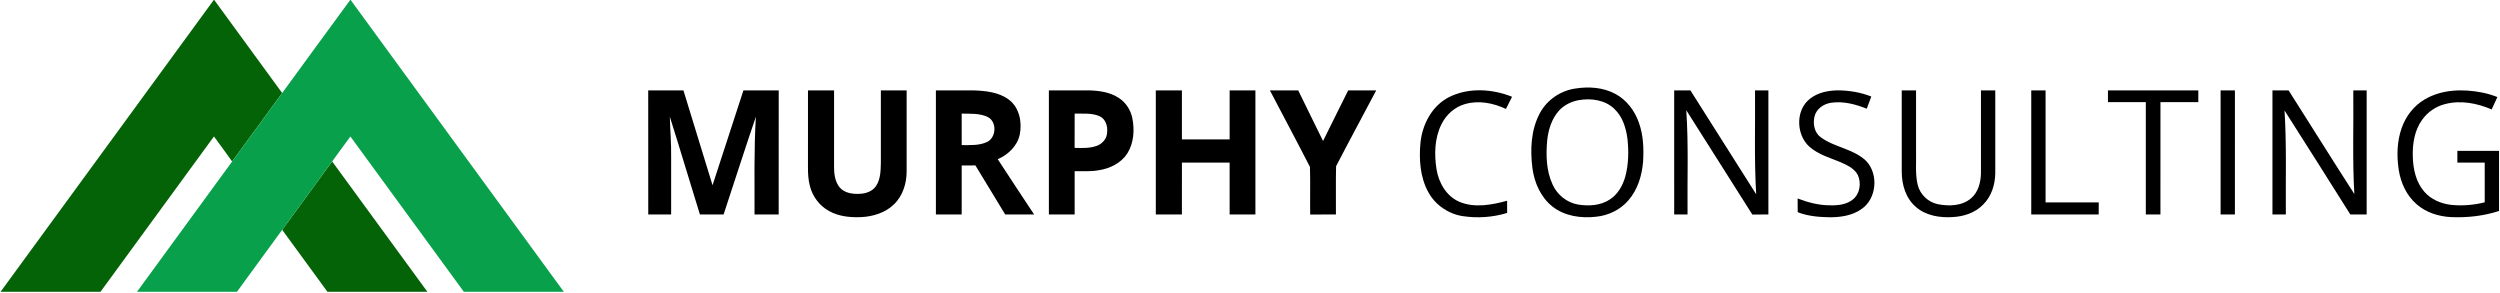
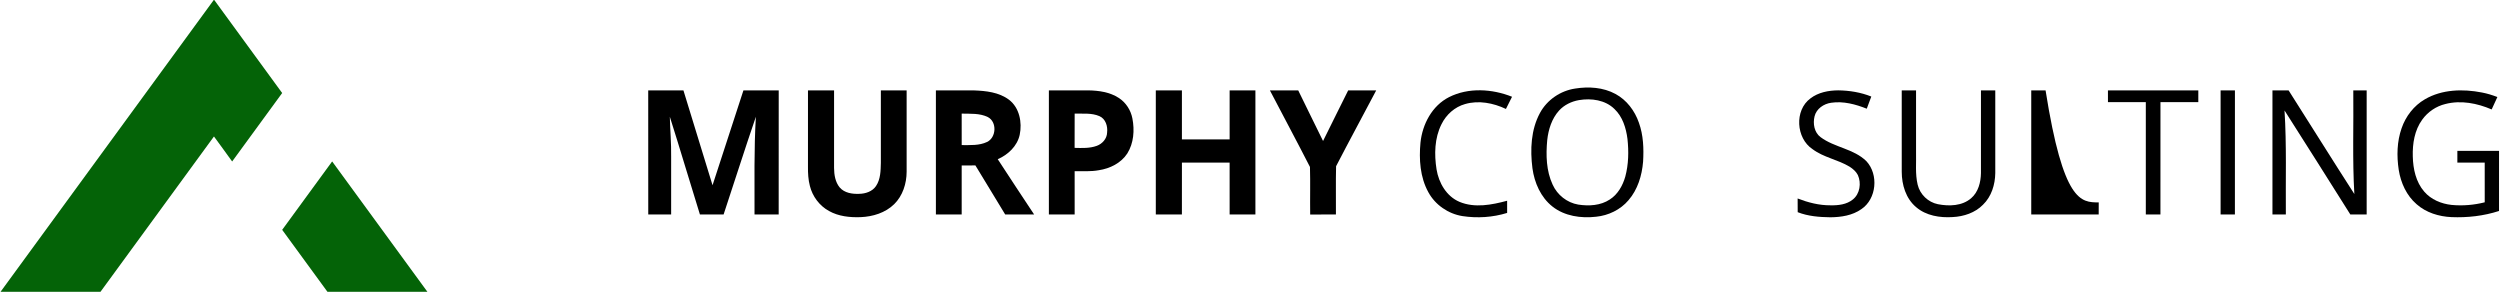
<svg xmlns="http://www.w3.org/2000/svg" width="1964pt" height="230pt" viewBox="0 0 1964 230" version="1.1">
  <g id="#046307ff">
    <path fill="#046307" opacity="1.00" d=" M 167.92 0.00 L 168.32 0.00 C 186.08 24.38 203.92 48.70 221.67 73.08 C 208.57 91.00 195.49 108.94 182.38 126.86 C 177.68 120.26 172.85 113.76 168.09 107.21 C 138.36 147.89 108.64 188.57 78.93 229.25 C 52.76 229.24 26.60 229.26 0.43 229.24 C 56.22 152.80 112.03 76.37 167.92 0.00 Z" />
    <path fill="#046307" opacity="1.00" d=" M 221.68 180.56 C 234.78 162.65 247.86 144.73 260.94 126.82 C 285.90 160.96 310.83 195.11 335.78 229.25 C 309.60 229.24 283.42 229.27 257.24 229.23 C 245.38 213.01 233.52 196.79 221.68 180.56 Z" />
  </g>
  <g id="#08a04bff">
-     <path fill="#08a04b" opacity="1.00" d=" M 275.11 0.00 L 275.48 0.00 C 331.31 76.40 387.13 152.80 442.94 229.22 C 416.76 229.29 390.59 229.23 364.42 229.25 C 334.72 188.56 305.01 147.88 275.27 107.22 C 270.48 113.75 265.73 120.30 260.94 126.82 C 247.86 144.73 234.78 162.65 221.68 180.56 C 209.84 196.79 197.97 213.01 186.13 229.25 C 159.96 229.24 133.79 229.27 107.62 229.23 C 132.51 195.09 157.47 160.99 182.38 126.86 C 195.49 108.94 208.57 91.00 221.67 73.08 C 239.49 48.73 257.23 24.31 275.11 0.00 Z" />
-   </g>
+     </g>
  <g id="#000000ff">
    <path fill="#000000" opacity="1.00" d=" M 1237.44 69.57 C 1248.07 67.87 1259.55 68.59 1269.15 73.83 C 1277.93 78.56 1284.29 87.03 1287.51 96.37 C 1291.06 106.16 1291.42 116.76 1290.81 127.06 C 1289.91 137.92 1286.58 148.96 1279.33 157.31 C 1273.00 164.79 1263.57 169.31 1253.88 170.27 C 1242.06 171.62 1229.15 169.82 1219.60 162.25 C 1210.38 154.97 1205.43 143.58 1203.88 132.16 C 1202.03 117.58 1202.67 101.89 1209.81 88.72 C 1215.37 78.43 1225.91 71.29 1237.44 69.57 M 1240.43 78.65 C 1234.54 79.68 1228.86 82.41 1224.80 86.86 C 1219.05 93.20 1216.42 101.73 1215.50 110.09 C 1214.41 121.82 1214.71 134.24 1219.77 145.08 C 1223.41 153.15 1231.06 159.23 1239.82 160.71 C 1248.19 162.02 1257.44 161.53 1264.69 156.70 C 1270.97 152.69 1274.81 145.79 1276.82 138.77 C 1279.41 129.14 1279.61 119.00 1278.54 109.13 C 1277.45 100.59 1274.74 91.72 1268.33 85.65 C 1261.12 78.50 1250.06 77.02 1240.43 78.65 Z" />
    <path fill="#000000" opacity="1.00" d=" M 509.24 71.01 C 518.46 70.99 527.68 71.01 536.90 71.00 C 544.55 95.83 552.16 120.68 559.77 145.53 C 567.85 120.68 575.99 95.85 584.04 71.00 C 593.28 71.00 602.52 70.99 611.76 71.01 C 611.74 103.51 611.78 136.01 611.73 168.51 C 605.41 168.49 599.08 168.51 592.75 168.49 C 592.84 142.89 592.27 117.28 593.82 91.71 C 585.09 117.20 576.94 142.91 568.46 168.50 C 562.26 168.51 556.06 168.50 549.86 168.50 C 541.87 142.93 534.33 117.23 526.21 91.71 C 526.45 102.14 527.42 112.56 527.25 123.01 C 527.25 138.17 527.26 153.33 527.25 168.49 C 521.25 168.51 515.26 168.49 509.27 168.51 C 509.22 136.01 509.26 103.51 509.24 71.01 Z" />
    <path fill="#000000" opacity="1.00" d=" M 634.75 71.01 C 641.58 71.00 648.41 70.99 655.25 71.01 C 655.25 91.32 655.26 111.63 655.24 131.95 C 655.29 137.29 656.17 143.05 659.68 147.28 C 663.43 151.63 669.60 152.51 675.03 152.27 C 679.96 152.19 685.31 150.43 688.18 146.17 C 691.78 140.86 691.85 134.17 692.00 127.99 C 692.00 109.00 691.99 90.00 692.00 71.00 C 698.75 71.00 705.50 70.99 712.25 71.01 C 712.25 92.31 712.25 113.62 712.25 134.92 C 712.22 144.20 709.20 153.76 702.49 160.38 C 695.53 167.22 685.66 170.21 676.10 170.59 C 667.62 170.90 658.75 169.98 651.24 165.74 C 643.78 161.66 638.28 154.30 636.24 146.07 C 634.94 141.15 634.69 136.03 634.74 130.96 C 634.77 110.98 634.74 90.99 634.75 71.01 Z" />
    <path fill="#000000" opacity="1.00" d=" M 735.24 71.01 C 745.18 71.01 755.12 70.97 765.06 71.02 C 774.57 71.36 784.78 72.44 792.63 78.33 C 800.91 84.58 803.11 96.21 801.08 105.92 C 799.13 114.81 791.94 121.54 783.83 125.08 C 793.36 139.54 802.75 154.10 812.40 168.48 C 804.82 168.53 797.25 168.48 789.69 168.51 C 781.83 155.69 774.15 142.76 766.27 129.95 C 762.68 130.02 759.09 130.00 755.50 130.01 C 755.50 142.84 755.51 155.67 755.50 168.50 C 748.74 168.50 741.99 168.51 735.24 168.49 C 735.25 136.00 735.25 103.50 735.24 71.01 M 755.50 89.25 C 755.50 97.50 755.50 105.74 755.51 113.99 C 762.15 113.94 769.23 114.47 775.40 111.54 C 782.75 108.06 783.38 95.75 776.03 91.96 C 769.70 88.84 762.36 89.43 755.50 89.25 Z" />
    <path fill="#000000" opacity="1.00" d=" M 824.00 71.00 C 834.33 71.00 844.65 70.99 854.98 71.00 C 863.27 71.13 871.94 72.35 879.01 76.99 C 884.55 80.63 888.38 86.57 889.61 93.07 C 891.40 102.28 890.68 112.47 885.60 120.57 C 880.66 128.16 871.95 132.42 863.20 133.73 C 856.94 134.89 850.56 134.39 844.24 134.52 C 844.26 145.85 844.25 157.17 844.25 168.49 C 837.49 168.51 830.75 168.50 824.00 168.50 C 824.00 136.00 824.00 103.50 824.00 71.00 M 844.25 89.26 C 844.22 98.23 844.30 107.20 844.21 116.17 C 850.02 116.30 856.07 116.60 861.63 114.57 C 865.99 113.00 869.62 108.93 869.74 104.16 C 870.35 99.22 868.61 93.35 863.71 91.24 C 857.60 88.59 850.73 89.42 844.25 89.26 Z" />
    <path fill="#000000" opacity="1.00" d=" M 908.00 71.00 C 914.83 71.00 921.67 70.98 928.51 71.01 C 928.50 83.84 928.50 96.67 928.51 109.49 C 941.00 109.50 953.50 109.50 966.00 109.49 C 966.01 96.66 965.99 83.83 966.00 71.00 C 972.75 71.00 979.50 70.99 986.25 71.01 C 986.25 103.50 986.26 136.00 986.25 168.49 C 979.50 168.51 972.75 168.50 966.00 168.50 C 965.99 154.92 966.01 141.34 965.99 127.76 C 953.50 127.75 941.01 127.76 928.52 127.75 C 928.47 141.33 928.52 154.92 928.50 168.50 C 921.66 168.51 914.83 168.50 908.00 168.50 C 908.00 136.00 908.00 103.50 908.00 71.00 Z" />
    <path fill="#000000" opacity="1.00" d=" M 997.63 71.01 C 1005.04 70.99 1012.46 71.01 1019.88 71.00 C 1026.29 84.30 1032.93 97.49 1039.39 110.77 C 1046.04 97.54 1052.45 84.20 1059.14 71.00 C 1066.48 71.01 1073.81 70.99 1081.15 71.01 C 1070.69 90.89 1059.95 110.63 1049.63 130.58 C 1049.31 143.20 1049.60 155.86 1049.50 168.50 C 1042.75 168.52 1036.02 168.48 1029.28 168.52 C 1029.10 156.07 1029.46 143.59 1029.11 131.16 C 1018.81 111.01 1008.09 91.07 997.63 71.01 Z" />
    <path fill="#000000" opacity="1.00" d=" M 1138.33 76.32 C 1153.61 68.59 1172.27 69.78 1187.86 76.02 C 1186.26 79.22 1184.67 82.41 1183.06 85.59 C 1173.18 80.91 1161.65 78.64 1150.95 81.75 C 1142.84 84.01 1136.10 90.08 1132.43 97.59 C 1126.95 108.49 1126.68 121.28 1128.56 133.11 C 1130.29 143.70 1136.35 154.25 1146.58 158.57 C 1158.52 163.57 1171.95 160.96 1184.00 157.70 C 1183.99 160.89 1183.99 164.08 1184.01 167.27 C 1172.71 170.77 1160.55 171.55 1148.87 169.76 C 1137.69 167.96 1127.52 160.96 1122.10 150.99 C 1115.59 139.20 1114.69 125.19 1115.93 112.03 C 1117.42 97.60 1125.03 83.07 1138.33 76.32 Z" />
-     <path fill="#000000" opacity="1.00" d=" M 1315.24 71.01 C 1319.48 70.99 1323.73 71.00 1327.98 71.00 C 1345.26 98.18 1362.46 125.41 1379.66 152.63 C 1378.03 125.45 1379.01 98.22 1378.75 71.01 C 1382.24 70.99 1385.74 70.99 1389.25 71.01 C 1389.25 103.50 1389.26 136.00 1389.25 168.49 C 1385.03 168.51 1380.82 168.48 1376.62 168.54 C 1359.25 141.28 1342.14 113.85 1324.74 86.61 C 1326.59 113.87 1325.45 141.21 1325.73 168.51 C 1322.23 168.51 1318.74 168.51 1315.25 168.48 C 1315.24 135.99 1315.25 103.50 1315.24 71.01 Z" />
    <path fill="#000000" opacity="1.00" d=" M 1422.27 77.31 C 1428.43 72.57 1436.44 71.04 1444.07 70.98 C 1452.93 71.08 1461.83 72.54 1470.09 75.84 C 1468.89 79.02 1467.73 82.22 1466.53 85.40 C 1457.71 81.89 1448.07 79.31 1438.53 80.73 C 1432.71 81.54 1426.96 85.45 1425.52 91.37 C 1424.10 97.10 1425.26 104.07 1430.26 107.76 C 1441.21 115.94 1456.28 116.81 1466.25 126.64 C 1475.95 137.07 1474.30 156.26 1462.29 164.30 C 1455.25 169.29 1446.39 170.62 1437.96 170.70 C 1429.27 170.57 1420.43 169.90 1412.27 166.69 C 1412.24 163.10 1412.24 159.50 1412.22 155.92 C 1420.43 159.10 1429.12 161.36 1437.99 161.29 C 1444.08 161.43 1450.72 160.70 1455.61 156.70 C 1461.20 152.25 1462.37 143.83 1459.53 137.51 C 1458.10 134.73 1455.65 132.61 1453.05 130.96 C 1443.79 125.37 1432.61 123.71 1423.88 117.14 C 1410.98 108.59 1409.56 86.66 1422.27 77.31 Z" />
    <path fill="#000000" opacity="1.00" d=" M 1494.00 71.00 C 1497.74 71.00 1501.49 71.00 1505.25 71.01 C 1505.25 87.01 1505.25 103.02 1505.25 119.02 C 1505.51 127.70 1504.47 136.55 1506.51 145.08 C 1508.32 152.72 1514.72 158.88 1522.42 160.42 C 1531.20 162.14 1541.49 161.87 1548.57 155.69 C 1554.18 150.85 1556.11 143.15 1556.23 136.01 C 1556.26 114.34 1556.24 92.68 1556.24 71.01 C 1559.98 71.00 1563.73 71.00 1567.49 71.00 C 1567.51 92.66 1567.50 114.33 1567.49 135.99 C 1567.37 145.03 1564.49 154.42 1557.85 160.82 C 1551.66 167.17 1542.73 170.10 1534.04 170.53 C 1524.00 171.18 1513.13 169.48 1505.29 162.72 C 1497.25 155.99 1494.02 145.19 1494.01 135.01 C 1493.99 113.68 1494.00 92.34 1494.00 71.00 Z" />
-     <path fill="#000000" opacity="1.00" d=" M 1595.75 71.01 C 1599.49 70.99 1603.24 71.00 1607.00 71.00 C 1607.00 100.33 1606.99 129.67 1607.00 159.00 C 1620.92 159.01 1634.83 158.98 1648.76 159.01 C 1648.75 162.17 1648.75 165.34 1648.73 168.51 C 1631.07 168.49 1613.41 168.52 1595.75 168.49 C 1595.74 136.00 1595.75 103.50 1595.75 71.01 Z" />
+     <path fill="#000000" opacity="1.00" d=" M 1595.75 71.01 C 1599.49 70.99 1603.24 71.00 1607.00 71.00 C 1620.92 159.01 1634.83 158.98 1648.76 159.01 C 1648.75 162.17 1648.75 165.34 1648.73 168.51 C 1631.07 168.49 1613.41 168.52 1595.75 168.49 C 1595.74 136.00 1595.75 103.50 1595.75 71.01 Z" />
    <path fill="#000000" opacity="1.00" d=" M 1656.00 71.00 C 1679.67 71.00 1703.33 71.00 1727.00 71.00 C 1726.99 74.08 1726.99 77.17 1726.99 80.25 C 1717.08 80.26 1707.16 80.24 1697.26 80.25 C 1697.24 109.67 1697.26 139.08 1697.24 168.49 C 1693.40 168.51 1689.57 168.51 1685.75 168.49 C 1685.74 139.08 1685.75 109.67 1685.75 80.26 C 1675.83 80.24 1665.92 80.26 1656.01 80.25 C 1655.98 77.16 1655.98 74.08 1656.00 71.00 Z" />
    <path fill="#000000" opacity="1.00" d=" M 1744.50 71.00 C 1748.24 70.99 1752.00 70.99 1755.76 71.01 C 1755.74 103.51 1755.77 136.00 1755.74 168.50 C 1751.99 168.50 1748.24 168.51 1744.50 168.50 C 1744.49 136.00 1744.49 103.50 1744.50 71.00 Z" />
    <path fill="#000000" opacity="1.00" d=" M 1785.24 71.01 C 1789.46 70.99 1793.69 71.00 1797.92 71.00 C 1815.18 98.12 1832.18 125.40 1849.58 152.43 C 1847.99 125.32 1849.06 98.15 1848.75 71.01 C 1852.24 70.99 1855.74 70.99 1859.25 71.01 C 1859.25 103.50 1859.25 136.00 1859.25 168.49 C 1854.96 168.51 1850.69 168.51 1846.42 168.49 C 1829.19 141.26 1812.11 113.92 1794.72 86.78 C 1796.43 113.98 1795.52 141.25 1795.76 168.49 C 1792.24 168.51 1788.74 168.51 1785.24 168.49 C 1785.25 135.99 1785.25 103.50 1785.24 71.01 Z" />
    <path fill="#000000" opacity="1.00" d=" M 1904.97 78.02 C 1918.41 70.14 1934.91 69.74 1949.87 72.68 C 1953.98 73.48 1958.02 74.68 1961.93 76.25 C 1960.41 79.49 1958.94 82.74 1957.45 85.98 C 1946.13 81.10 1933.26 78.57 1921.12 81.70 C 1913.83 83.45 1907.27 87.90 1902.91 93.98 C 1896.85 102.28 1895.19 112.91 1895.49 122.96 C 1895.72 132.71 1897.92 143.00 1904.48 150.54 C 1909.83 156.78 1917.85 160.09 1925.90 160.98 C 1934.63 161.82 1943.49 161.09 1952.00 158.93 C 1951.99 148.54 1952.01 138.15 1951.99 127.76 C 1944.82 127.74 1937.66 127.77 1930.50 127.74 C 1930.48 124.66 1930.48 121.58 1930.50 118.50 C 1941.41 118.49 1952.33 118.49 1963.25 118.51 C 1963.25 134.25 1963.26 150.00 1963.24 165.74 C 1951.20 169.66 1938.45 171.09 1925.84 170.57 C 1916.00 170.12 1905.99 167.07 1898.52 160.46 C 1890.57 153.66 1886.05 143.62 1884.44 133.43 C 1882.79 122.56 1883.03 111.17 1886.71 100.72 C 1889.93 91.36 1896.34 83.01 1904.97 78.02 Z" />
  </g>
</svg>